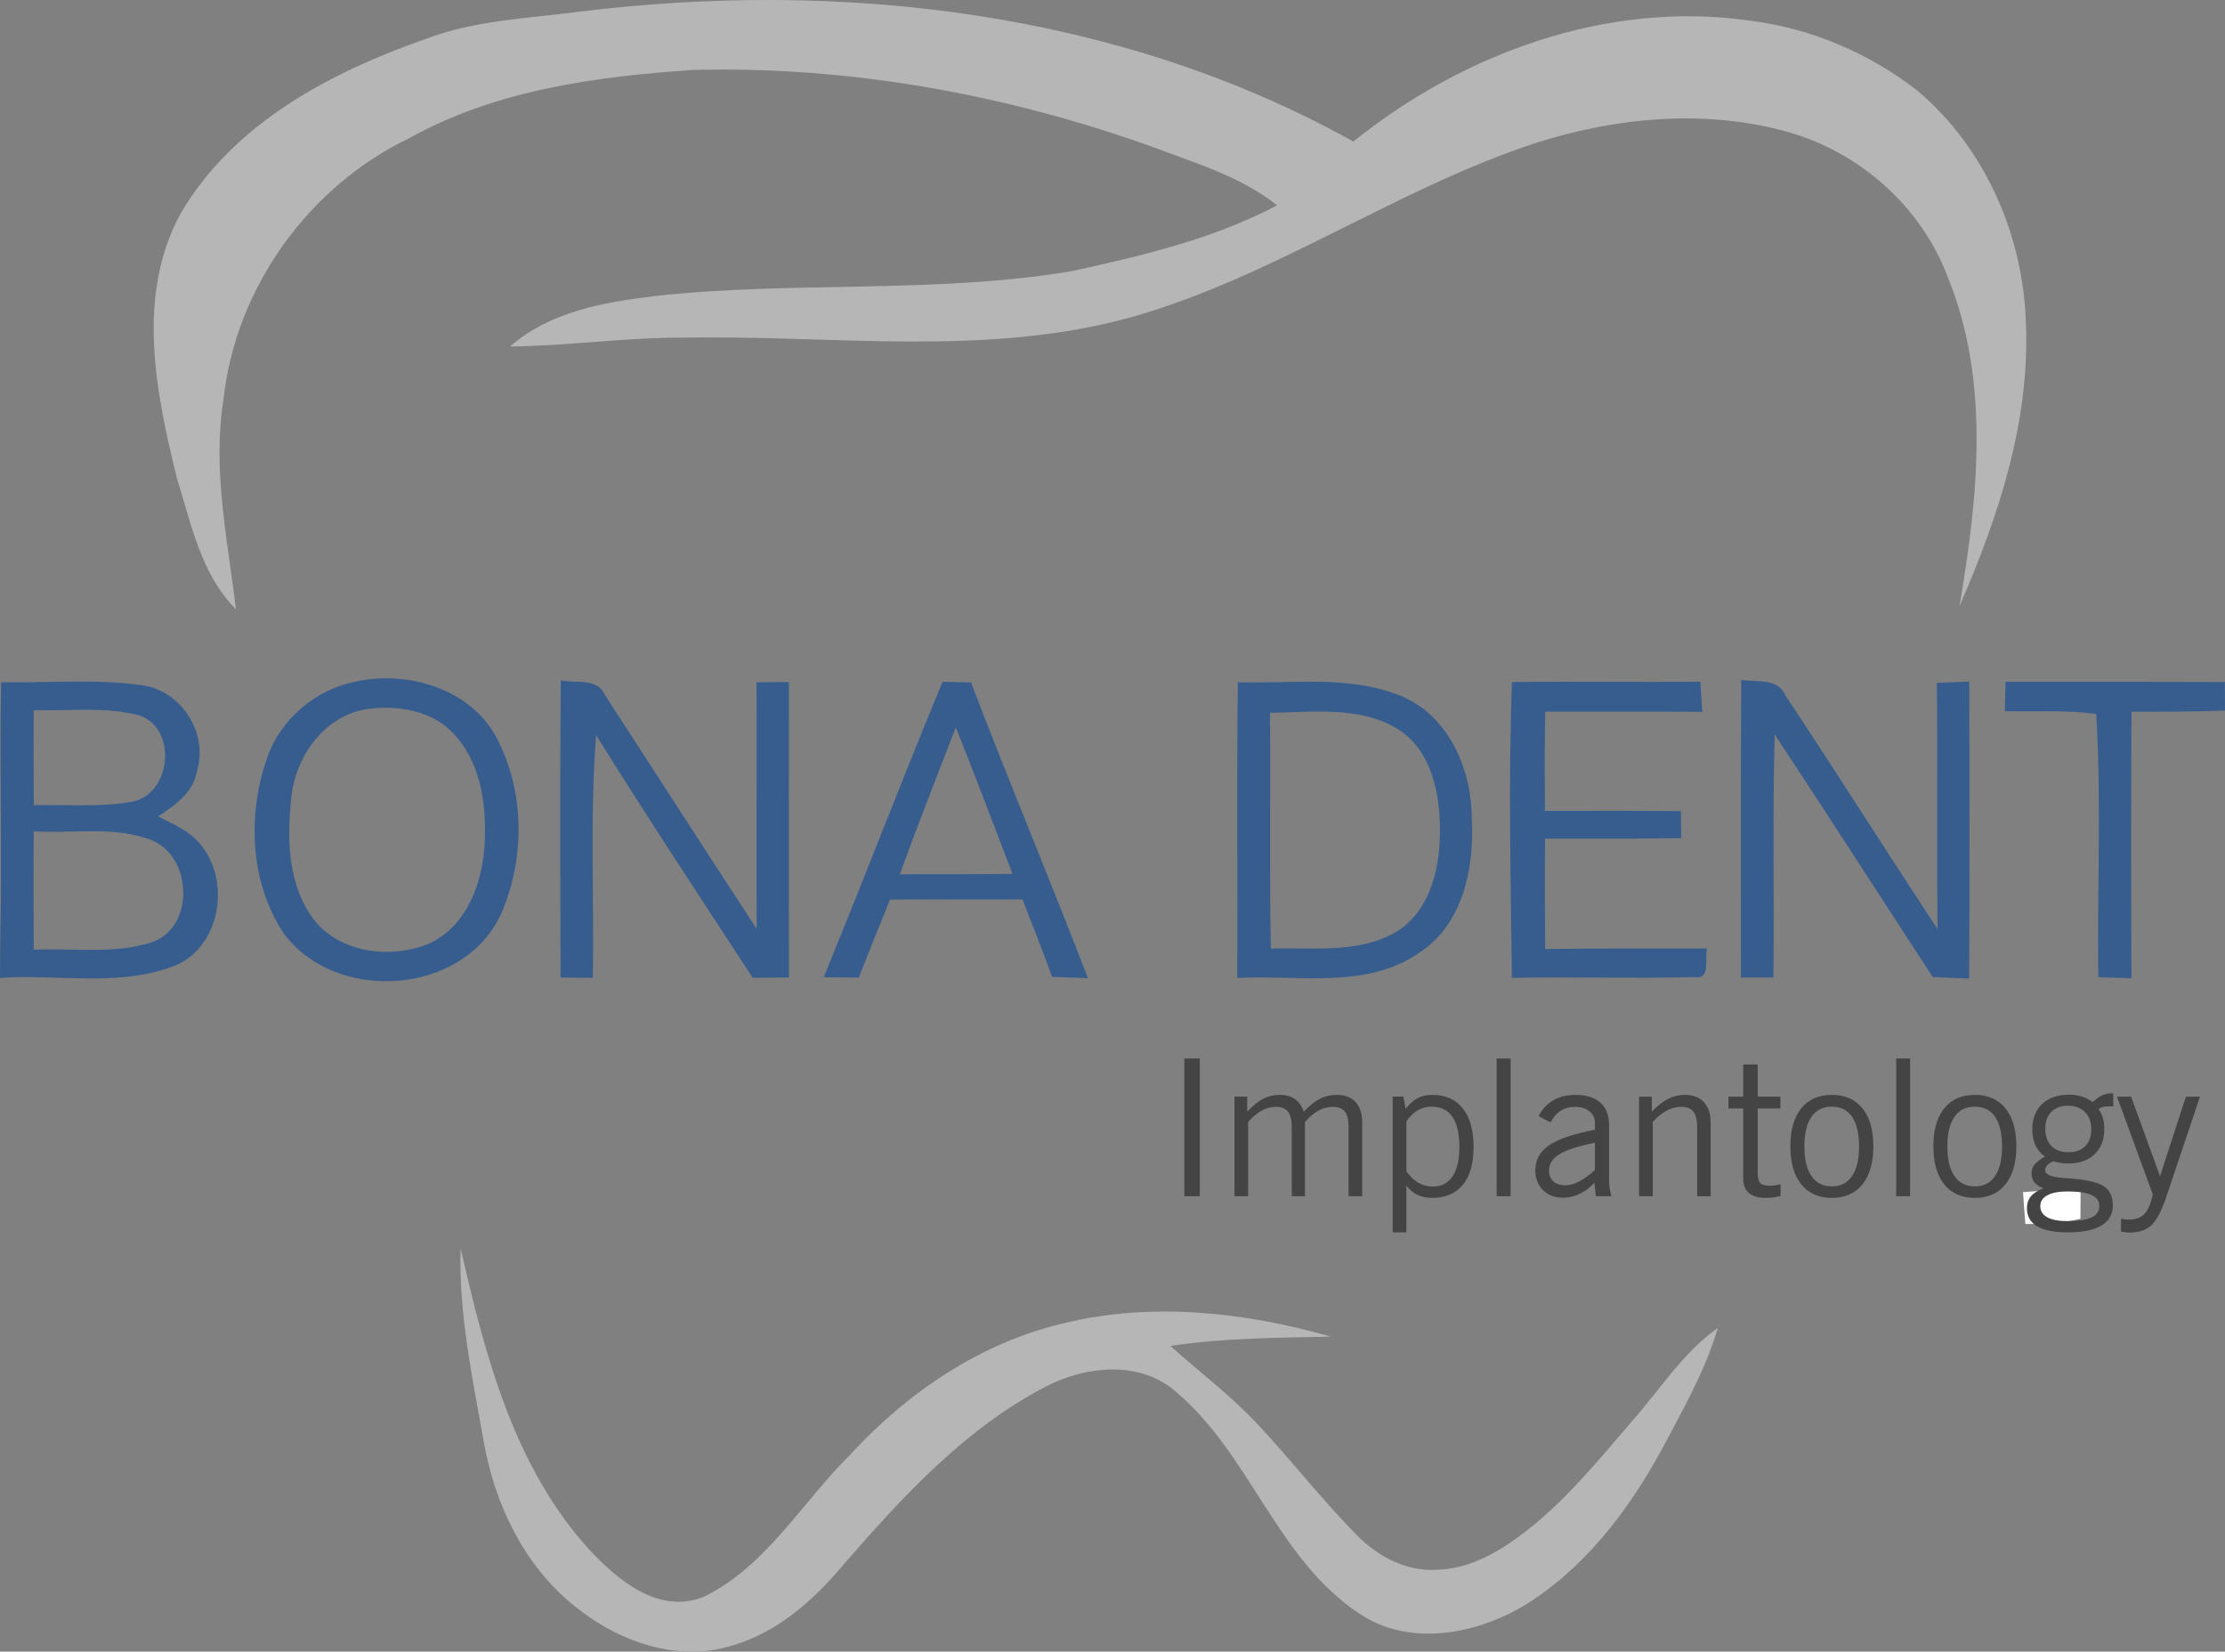
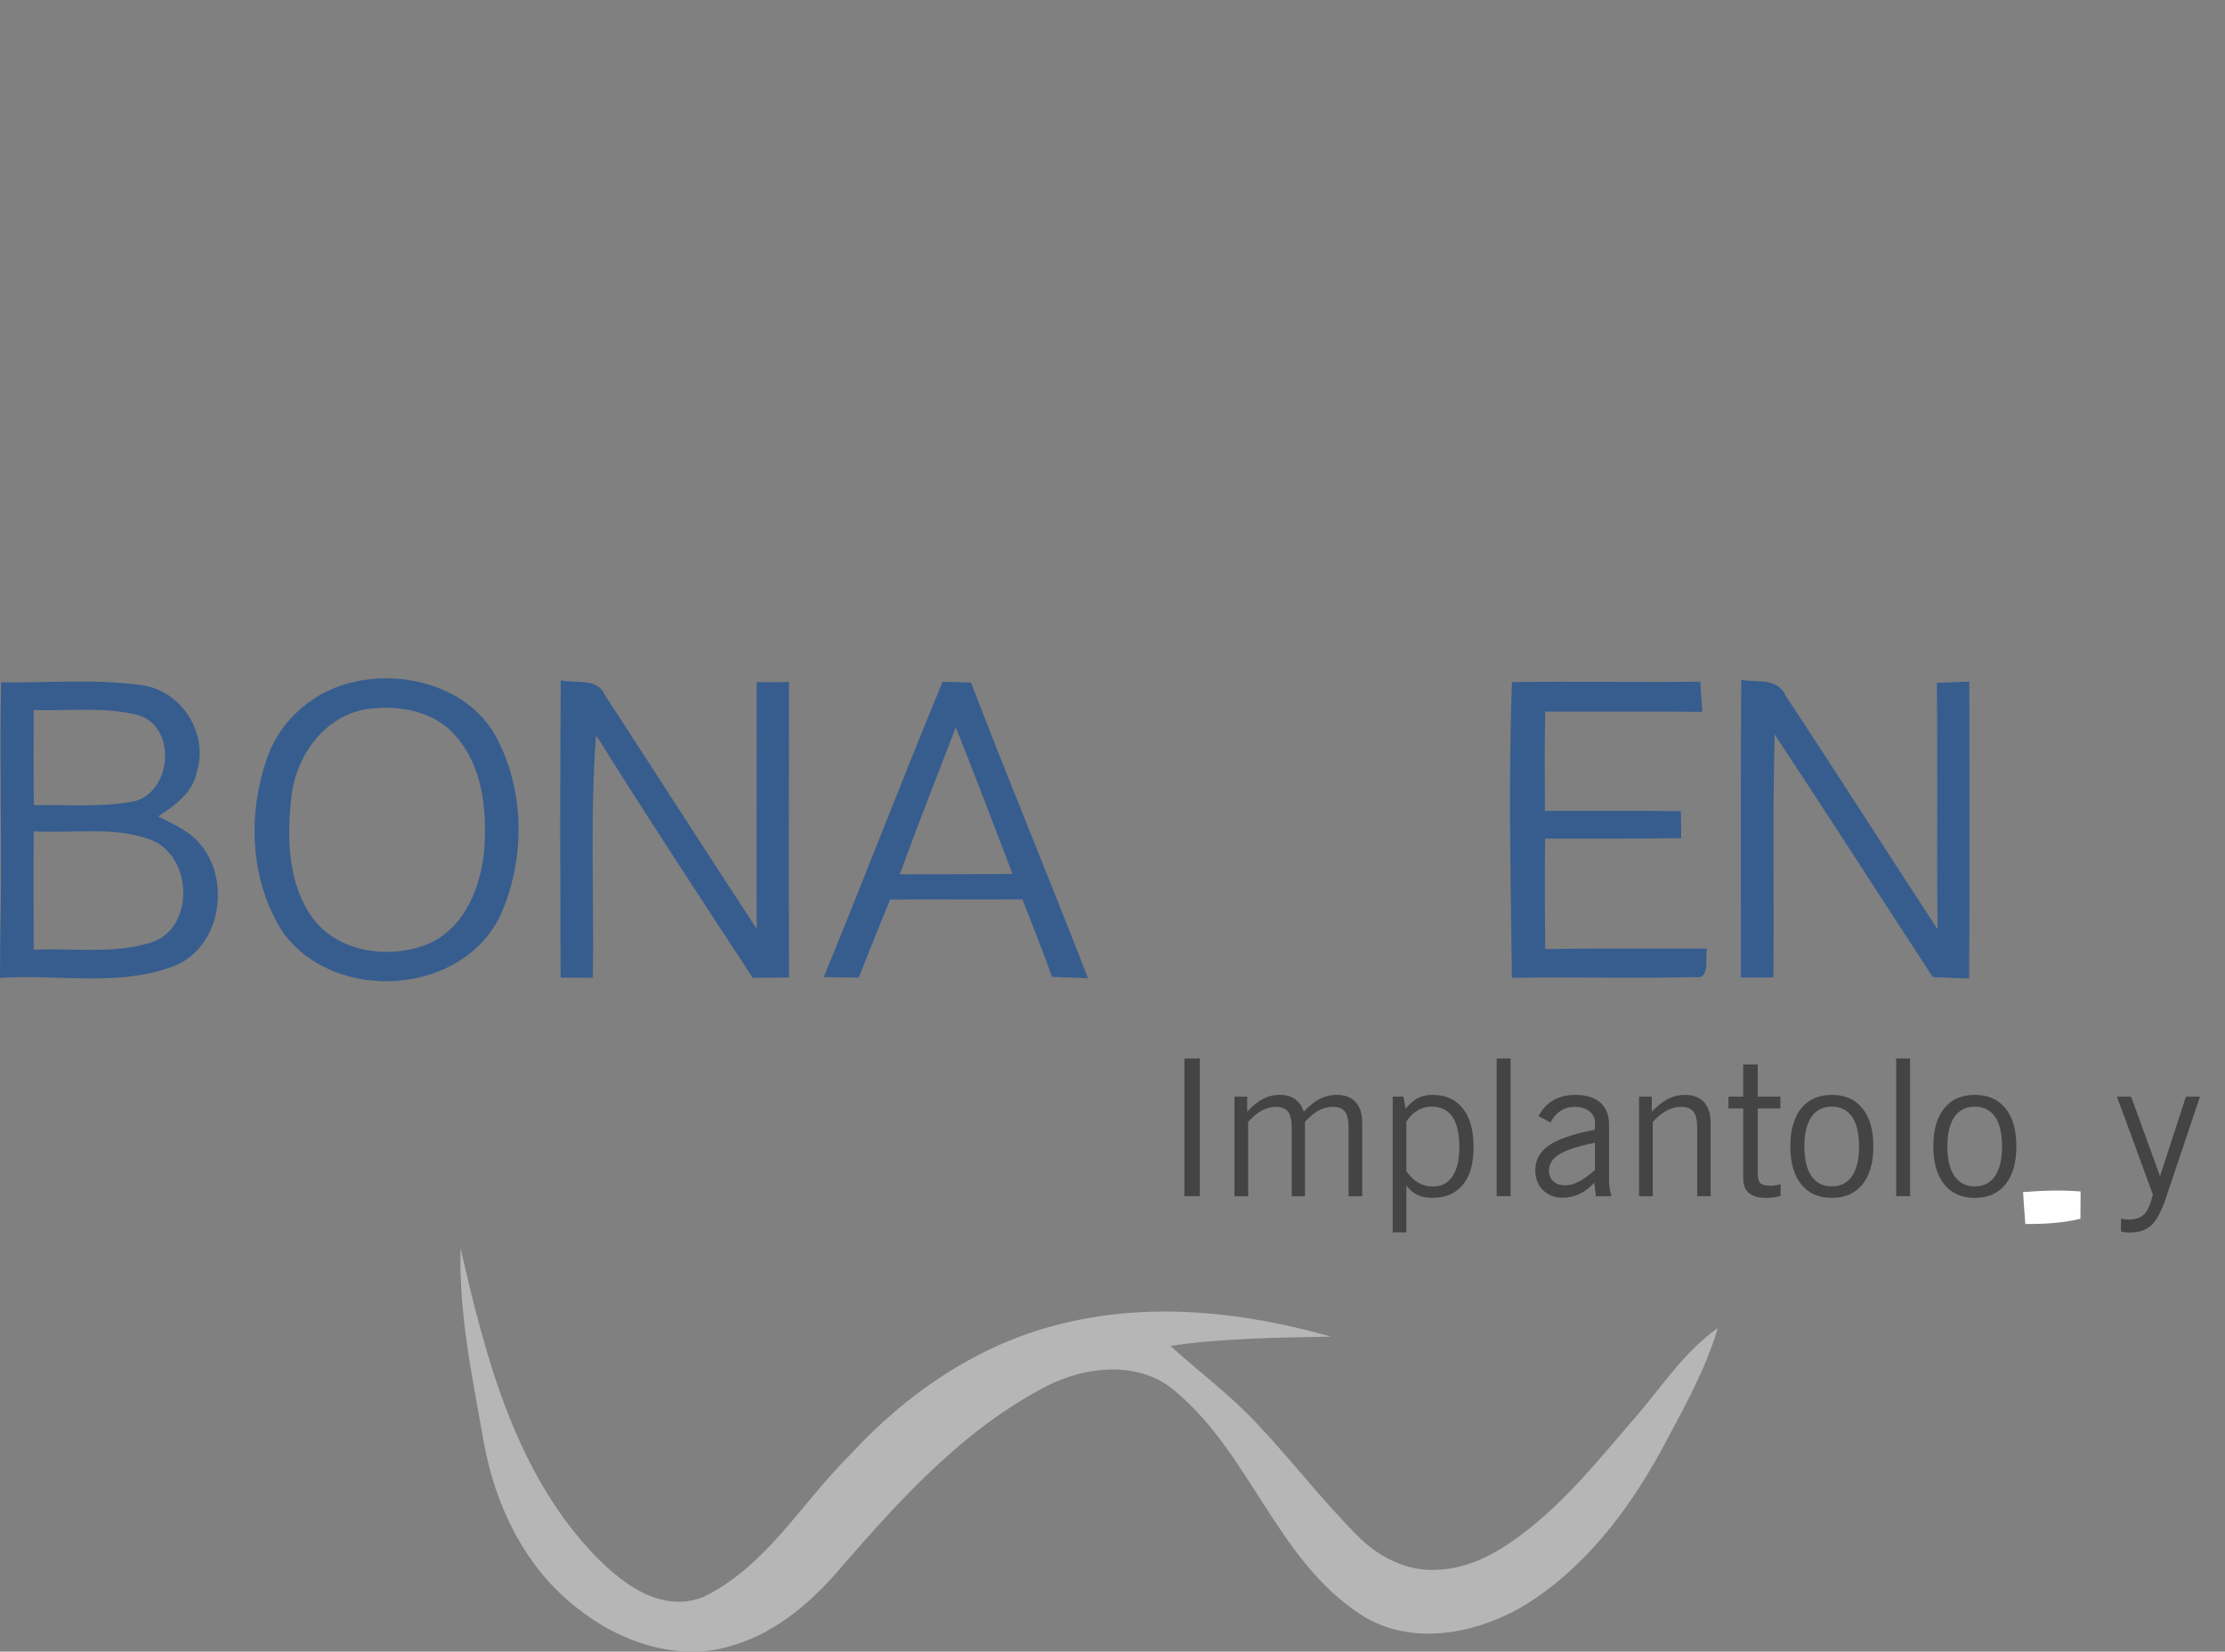
<svg xmlns="http://www.w3.org/2000/svg" id="_Слой_1" data-name="Слой 1" viewBox="0 0 1634.32 1213.06">
  <rect x="0" y="0" width="1634.32" height="1213.06" fill="#808080" stroke="none" />
  <defs>
    <style>
      .cls-1 {
        fill: #fff;
      }

      .cls-2 {
        fill: #444;
      }

      .cls-3 {
        fill: #b6b6b6;
      }

      .cls-4 {
        fill: #375d8e;
      }
    </style>
  </defs>
  <path class="cls-1" d="m1485.98,875.55c14.07-1.21,28.2-1.58,42.27-.49,0,5.03-.06,15.04-.12,20.07-13.22,3.21-26.87,3.94-40.45,3.82-.67-7.82-1.21-15.65-1.7-23.41Z" />
  <g>
-     <path class="cls-3" d="m424.68,8.68c193.28-23.89,397.41-.49,569.4,95.27C1074.62,39.19,1180.57.32,1284.46,15.05c45.12,5.46,88.54,23.83,124.32,51.85,49.73,42.15,77.69,106.8,79.32,171.51,2.85,71.74-20.38,141.79-48.82,206.74,13.65-79.87,22.8-164.96-8.73-241.98-19.47-51.43-64.35-91.21-117.05-106.19-60.71-17.04-125.96-10.92-185.45,8.01-102.43,33.66-192.07,98.06-296.01,127.66-107.22,30.02-219.23,13.34-328.82,15.34-43-.3-85.63,6-128.63,6.55,29.53-25.9,69.32-32.57,106.98-37.18,101.76-11.16,205.1-1.27,306.32-18.32,51.37-11.4,103.34-23.41,150.16-48.27-26.87-21.35-60.22-30.93-91.76-43-107.77-38.57-222.57-59.37-337.25-56.4-71.38,4.85-144.94,14.68-208.38,50.09-73.93,35.48-127.6,109.89-136.45,191.64-8.31,51.61,2.91,103.22,9.1,154.34-25.65-25.59-32.81-62.53-43.24-95.82-15.65-63.19-30.32-134.39,2.61-194.79,38.63-66.1,109.95-103.76,180-128.21,35.78-13.71,74.41-14.98,112.01-19.95Z" />
    <path class="cls-3" d="m355.37,1059.13c-8.31-47-18.5-94.36-17.04-142.34,17.95,78.54,39.18,161.14,95.21,222.08,20.74,22.08,50.28,46.64,82.72,34.2,46.39-22.2,72.53-69.44,108.07-104.49,42.27-46.09,96.49-82.84,158.04-96.97,64.41-15.46,132.09-7.88,195.16,10.07-39.36.85-78.84.97-117.83,6.85,20.74,18.68,43.18,35.48,62.4,55.79,25.71,27.05,48.4,56.83,74.72,83.33,15.22,15.59,36.39,26.68,58.64,25.29,21.95-.61,42.15-11.16,59.49-23.89,32.57-23.65,57.98-55.25,84.05-85.51,20.44-23.17,37.18-50.09,62.77-68.17-9.34,31.66-25.84,60.4-41.24,89.33-24.68,45.36-57.55,88.3-102.37,115.35-35.48,20.5-82.9,29.29-118.99,5.52-60.89-39.78-80.29-116.38-134.51-162.59-26.44-24.2-66.89-20.01-96.61-4.55-59.19,30.75-105.04,80.78-148.28,130.45-21.59,25.9-47.97,49.49-80.84,59.37-40.21,13.22-84.42-2.37-116.14-28.08-37.48-29.6-59.19-74.78-67.44-121.05Z" />
  </g>
  <path class="cls-4" d="m146.68,619.51c-7.94-9.52-19.83-14.37-30.57-19.89,12.49-8.07,25.9-17.59,28.56-33.29,8.49-27.59-11.16-58.64-39.6-62.95-34.51-4.97-69.56-1.76-104.25-2.24-1.26,62.39.86,124.87-.64,187.28-.05,10.48-.12,20.5-.19,29.83,41.66-2.97,85.39,6.57,125.46-7.89,36.45-12.19,45.06-63.37,21.23-90.85Zm-121.9-98c25.71.91,52.09-2.73,77.26,3.88,28.75,9.22,23.89,58.34-5.28,63.5-23.77,4.12-47.97,2-71.93,2.43-.24-23.29-.18-46.52-.06-69.8Zm85.15,171.02c-27.47,8.37-56.83,3.58-85.15,5.03-.12-28.99-.24-57.98,0-86.97,29.05,1.82,59.86-4.31,87.51,6.85,29.84,13.16,30.5,65.8-2.37,75.08Z" />
  <path class="cls-4" d="m262.03,500.4c38.15-8.01,84.36,5.76,103.1,42.15,20.5,39.36,20.56,88.6,2.79,128.99-27.78,59.8-121.53,65.8-159.74,13.71-24.62-37.48-26.62-86.97-11.95-128.63,9.89-28.81,36.02-50.52,65.8-56.22Zm7.64,20.38c-30.69,4.67-51.55,33.29-55.43,62.71-3.64,30.93-3.34,65.74,16.19,91.82,19.47,24.86,56.64,29.23,84.6,17.77,27.53-12.49,38.93-43.6,40.88-71.87,1.58-27.84-1.88-59.01-21.23-80.66-15.59-18.56-42.15-22.98-65.01-19.77Z" />
  <path class="cls-4" d="m411.89,499.61c10.98,2.55,26.87-2.06,32.38,10.79,37.24,57.19,74.11,114.68,111.53,171.81-.24-60.4.12-120.75-.06-181.15,5.94,0,17.83-.12,23.77-.12,0,72.29-.24,144.64.06,216.99-8.91.06-17.83.18-26.68.24-38.69-59.19-77.63-118.26-115.04-178.24-4.61,59.25-1.39,118.8-2.37,178.24-7.94-.12-15.83-.18-23.71-.18-.24-72.84-.49-145.61.12-218.39Z" />
  <path class="cls-4" d="m692.37,500.7c6.91.18,13.89.36,20.86.55,27.84,72.77,57.92,144.58,85.93,217.23-8.79-.36-17.65-.67-26.44-1.03-6.79-19.1-14.31-38.02-21.71-56.89-32.38.18-64.77-.12-97.22.12-7.82,19.04-15.46,38.21-23.05,57.37-8.55-.18-17.16-.24-25.71-.36,29.66-72.11,57.43-144.94,87.33-216.99Zm9.7,33.48c-13.83,35.9-28.02,71.74-41.12,107.95,27.59-.06,55.19,0,82.78-.3-13.71-35.96-27.47-71.93-41.66-107.65Z" />
  <path class="cls-4" d="m1110.59,500.95c46.09-.61,92.24.24,138.33-.3.49,7.4.97,14.8,1.46,22.2-38.45-.36-76.9-.06-115.35-.18-.55,24.26-.42,48.58-.24,72.9,33.29-.06,66.59-.18,99.88.18.06,4.97.18,14.92.24,19.83-33.36.55-66.71.3-100,.36-.3,27.05-.18,54.04.06,81.08,39.6-.55,79.26-.36,118.93-.36-2.12,7.34,3.34,22.98-9.58,20.98-44.57,1.15-89.21-.3-133.78.55-.85-72.35-2.67-144.88.06-217.23Z" />
  <path class="cls-4" d="m1279,499.37c11.4,1.88,26.81-1.7,32.51,11.46,37.66,56.89,74.17,114.56,111.65,171.57-.61-60.28.18-120.56-.49-180.85,7.94-.36,15.89-.67,23.83-.97.12,72.71.36,145.43-.12,218.14-8.91-.36-17.83-.79-26.68-1.09-38.81-59.37-77.02-119.05-116.14-178.18-1.7,59.43-.24,118.99-.97,178.48-7.94,0-15.89.06-23.83.06.06-72.84-.3-145.73.24-218.63Z" />
-   <path class="cls-4" d="m1473.07,500.82c53.67.06,107.4-.12,161.14.12,0,6.97.06,13.95.12,20.92-22.92.91-45.85.91-68.71.91-.3,65.19-.3,130.39,0,195.64-8.19-.24-16.31-.42-24.38-.61-.85-64.41,2.37-129.11-1.52-193.4-22.26-3.09-44.76-1.58-67.07-2.06.12-7.22.24-14.37.42-21.53Z" />
-   <path class="cls-4" d="m909.24,501.13c40.21,1.15,82.66-5.58,120.87,10.49,34.93,15.1,51.18,54.7,51,90.85,1.82,35.24-6.61,75.87-37.84,96.73-39.24,27.84-89.63,16.56-134.45,19.1.36-72.41-.49-144.82.42-217.17Zm23.59,22.38c.49,57.73-.55,115.47.67,173.2,31.29-1.03,65.74,4.12,93.7-13.28,24.32-16.19,30.81-47.79,30.5-75.14-.3-26.81-6.67-58.04-31.41-73.08-27.9-16.92-62.4-12.01-93.46-11.7Z" />
  <g>
    <path class="cls-2" d="m869.94,878.56v-101.14h11.34v101.14h-11.34Z" />
    <path class="cls-2" d="m906.75,878.56v-73.14h9.36v11.06c4.1-4.37,8.01-7.52,11.75-9.46,3.73-1.93,7.79-2.9,12.16-2.9s8.24,1.05,11.2,3.14c2.96,2.09,5.1,5.17,6.42,9.22,4.05-4.33,7.99-7.47,11.81-9.42,3.82-1.96,7.97-2.94,12.43-2.94,5.96,0,10.57,1.77,13.83,5.29,3.25,3.53,4.88,8.53,4.88,14.99v54.16h-10.04v-50.88c0-5.24-.9-9-2.7-11.3-1.8-2.3-4.72-3.45-8.78-3.45-3.69,0-7.2.91-10.55,2.73-3.35,1.82-6.68,4.6-10,8.33v54.57h-9.7v-50.6c0-5.28-.91-9.11-2.73-11.47-1.82-2.37-4.78-3.55-8.88-3.55-3.6,0-7.02.88-10.28,2.63-3.26,1.75-6.64,4.56-10.14,8.43v54.57h-10.04Z" />
    <path class="cls-2" d="m1022.98,905.12v-99.71h7.85l1.64,8.95c2.87-3.64,5.84-6.26,8.91-7.85,3.07-1.59,6.63-2.39,10.69-2.39,9.65,0,17.12,3.32,22.4,9.97,5.28,6.65,7.92,16.07,7.92,28.27s-2.62,21.38-7.85,27.79c-5.24,6.42-12.77,9.63-22.6,9.63-4.1,0-7.69-.74-10.79-2.22-3.1-1.48-5.8-3.77-8.13-6.86v34.42h-10.04Zm10.04-44.87c2.78,3.87,5.74,6.7,8.88,8.5,3.14,1.8,6.71,2.7,10.72,2.7,6.19,0,10.96-2.5,14.31-7.51,3.35-5.01,5.02-12.16,5.02-21.44,0-9.88-1.71-17.3-5.12-22.26-3.42-4.96-8.51-7.44-15.3-7.44-3.78,0-7.24.93-10.38,2.8-3.14,1.87-5.85,4.58-8.13,8.13v36.54Z" />
    <path class="cls-2" d="m1099.33,878.56v-101.14h10.24v101.14h-10.24Z" />
    <path class="cls-2" d="m1171.1,868.66c-3.41,3.69-7.06,6.44-10.93,8.26-3.87,1.82-7.97,2.73-12.29,2.73-5.96,0-10.81-1.87-14.55-5.6s-5.6-8.58-5.6-14.55c0-7.6,3.35-13.7,10.04-18.3,6.69-4.6,17.94-8.42,33.74-11.47v-5.33c0-3.32-1.37-6.07-4.1-8.23-2.73-2.16-6.26-3.24-10.58-3.24-3.96,0-7.47.98-10.52,2.94-3.05,1.96-5.51,4.8-7.38,8.54l-8.81-4.71c2.69-5.14,6.32-9.03,10.89-11.64,4.58-2.62,10.03-3.93,16.36-3.93,7.79,0,13.82,1.9,18.1,5.7,4.28,3.8,6.42,9.14,6.42,16.01v40.84c0,1.87.12,3.71.38,5.53.25,1.82.62,3.58,1.13,5.26v1.09h-11.2l-1.09-9.9Zm.41-9.29v-20.08c-12.2,2.46-20.88,5.26-26.02,8.4-5.15,3.14-7.72,7.15-7.72,12.02,0,3.32,1.07,5.96,3.21,7.92,2.14,1.96,5.05,2.94,8.74,2.94,3.1,0,6.42-.91,9.97-2.73,3.55-1.82,7.49-4.64,11.81-8.47Z" />
    <path class="cls-2" d="m1203.95,878.56v-73.14h9.36v11.06c4.01-4.23,7.97-7.35,11.88-9.36,3.92-2,8.01-3,12.29-3,6.1,0,10.8,1.78,14.1,5.33,3.3,3.55,4.95,8.54,4.95,14.96v54.16h-9.9v-50.33c0-5.46-.92-9.38-2.77-11.75s-4.84-3.55-8.98-3.55c-3.64,0-7.19.92-10.65,2.77-3.46,1.84-6.88,4.61-10.24,8.3v54.57h-10.04Z" />
    <path class="cls-2" d="m1307.89,869.75v8.54c-1.5.5-3.13.88-4.88,1.13-1.75.25-3.72.38-5.91.38-5.51,0-9.66-1.18-12.46-3.55-2.8-2.37-4.2-5.92-4.2-10.65v-51.49h-10.86v-8.67h10.86v-23.63h10.65v23.63h16.66v8.67h-16.66v46.85c0,4.19.66,6.89,1.98,8.09,1.32,1.21,3.87,1.81,7.65,1.81,1.82,0,4.1-.34,6.83-1.02l.34-.07Z" />
    <path class="cls-2" d="m1315.06,841.89c0-11.97,2.66-21.26,7.99-27.86,5.33-6.6,12.82-9.9,22.47-9.9s17.15,3.3,22.5,9.9c5.35,6.6,8.02,15.89,8.02,27.86s-2.67,21.34-8.02,27.97c-5.35,6.62-12.85,9.94-22.5,9.94s-17.14-3.31-22.47-9.94-7.99-15.95-7.99-27.97Zm10.31,0c0,9.56,1.73,16.86,5.19,21.89,3.46,5.03,8.45,7.55,14.96,7.55s11.42-2.51,14.85-7.55c3.44-5.03,5.16-12.28,5.16-21.75s-1.71-16.77-5.12-21.75c-3.41-4.99-8.38-7.48-14.89-7.48s-11.5,2.49-14.96,7.48-5.19,12.19-5.19,21.61Z" />
    <path class="cls-2" d="m1392.78,878.56v-101.14h10.24v101.14h-10.24Z" />
    <path class="cls-2" d="m1420.09,841.89c0-11.97,2.66-21.26,7.99-27.86,5.33-6.6,12.82-9.9,22.47-9.9s17.15,3.3,22.5,9.9c5.35,6.6,8.02,15.89,8.02,27.86s-2.67,21.34-8.02,27.97c-5.35,6.62-12.85,9.94-22.5,9.94s-17.14-3.31-22.47-9.94-7.99-15.95-7.99-27.97Zm10.31,0c0,9.56,1.73,16.86,5.19,21.89,3.46,5.03,8.45,7.55,14.96,7.55s11.42-2.51,14.85-7.55c3.44-5.03,5.16-12.28,5.16-21.75s-1.71-16.77-5.12-21.75c-3.41-4.99-8.38-7.48-14.89-7.48s-11.5,2.49-14.96,7.48-5.19,12.19-5.19,21.61Z" />
-     <path class="cls-2" d="m1501.02,872.68c-3-1.05-5.22-2.47-6.66-4.27-1.43-1.8-2.15-4.06-2.15-6.79,0-2.37.73-4.46,2.19-6.28s4.01-3.78,7.65-5.87c-3.1-2.23-5.42-5-6.97-8.3-1.55-3.3-2.32-7.16-2.32-11.58,0-7.92,2.41-14.17,7.24-18.75,4.83-4.58,11.43-6.86,19.8-6.86,3.42,0,6.56.46,9.42,1.37,2.87.91,5.46,2.28,7.79,4.1,2.55-2.28,4.88-3.92,7-4.92,2.12-1,4.25-1.5,6.38-1.5h1.84v9.49h-2.12c-2.5,0-4.39.18-5.67.55-1.27.37-2.23.93-2.87,1.71,1.41,2,2.45,4.17,3.11,6.49.66,2.32.99,4.96.99,7.92,0,7.79-2.38,13.96-7.14,18.51-4.76,4.55-11.19,6.83-19.29,6.83-1.73,0-3.52-.14-5.36-.41-1.84-.27-3.7-.66-5.57-1.16-1.96.73-3.47,1.67-4.54,2.83-1.07,1.16-1.61,2.4-1.61,3.72,0,3.14,4.62,5.03,13.86,5.67,2.96.18,5.33.36,7.1.55,11.11,1,18.69,2.96,22.74,5.87,4.05,2.91,6.08,7.51,6.08,13.79s-2.81,11.37-8.43,14.72c-5.62,3.35-13.83,5.02-24.62,5.02-10.02,0-17.53-1.48-22.54-4.44-5.01-2.96-7.51-7.4-7.51-13.32,0-3.46.94-6.34,2.83-8.64,1.89-2.3,5-4.31,9.32-6.04Zm-2.39,13.11c0,3.64,1.72,6.4,5.16,8.26,3.44,1.87,8.43,2.8,14.99,2.8,7.88,0,13.72-.9,17.52-2.7,3.8-1.8,5.7-4.59,5.7-8.37s-1.9-6.34-5.7-8.09c-3.8-1.75-9.69-2.63-17.65-2.63-6.38,0-11.3.93-14.79,2.8-3.48,1.87-5.22,4.51-5.22,7.92Zm3.69-57.16c0,5.6,1.48,9.94,4.44,13.01,2.96,3.07,7.17,4.61,12.63,4.61s9.28-1.49,12.26-4.47,4.47-7.09,4.47-12.33-1.55-9.55-4.64-12.67c-3.1-3.12-7.33-4.68-12.7-4.68-5.01,0-9,1.49-11.98,4.47s-4.47,7-4.47,12.05Z" />
    <path class="cls-2" d="m1581.33,877.33l-26.36-71.91h10.38l21.24,58.46,19.05-58.46h10.31l-25,74.37c-3.41,10.02-7.05,16.77-10.89,20.25-3.85,3.48-9.07,5.22-15.67,5.22-1.14,0-2.25-.07-3.35-.21-1.09-.14-2.14-.34-3.14-.61l.07-9.36c1.05.23,2.06.4,3.04.51.98.11,1.86.17,2.63.17,5.01,0,8.82-1.37,11.44-4.1,2.62-2.73,4.7-7.51,6.25-14.34Z" />
  </g>
</svg>